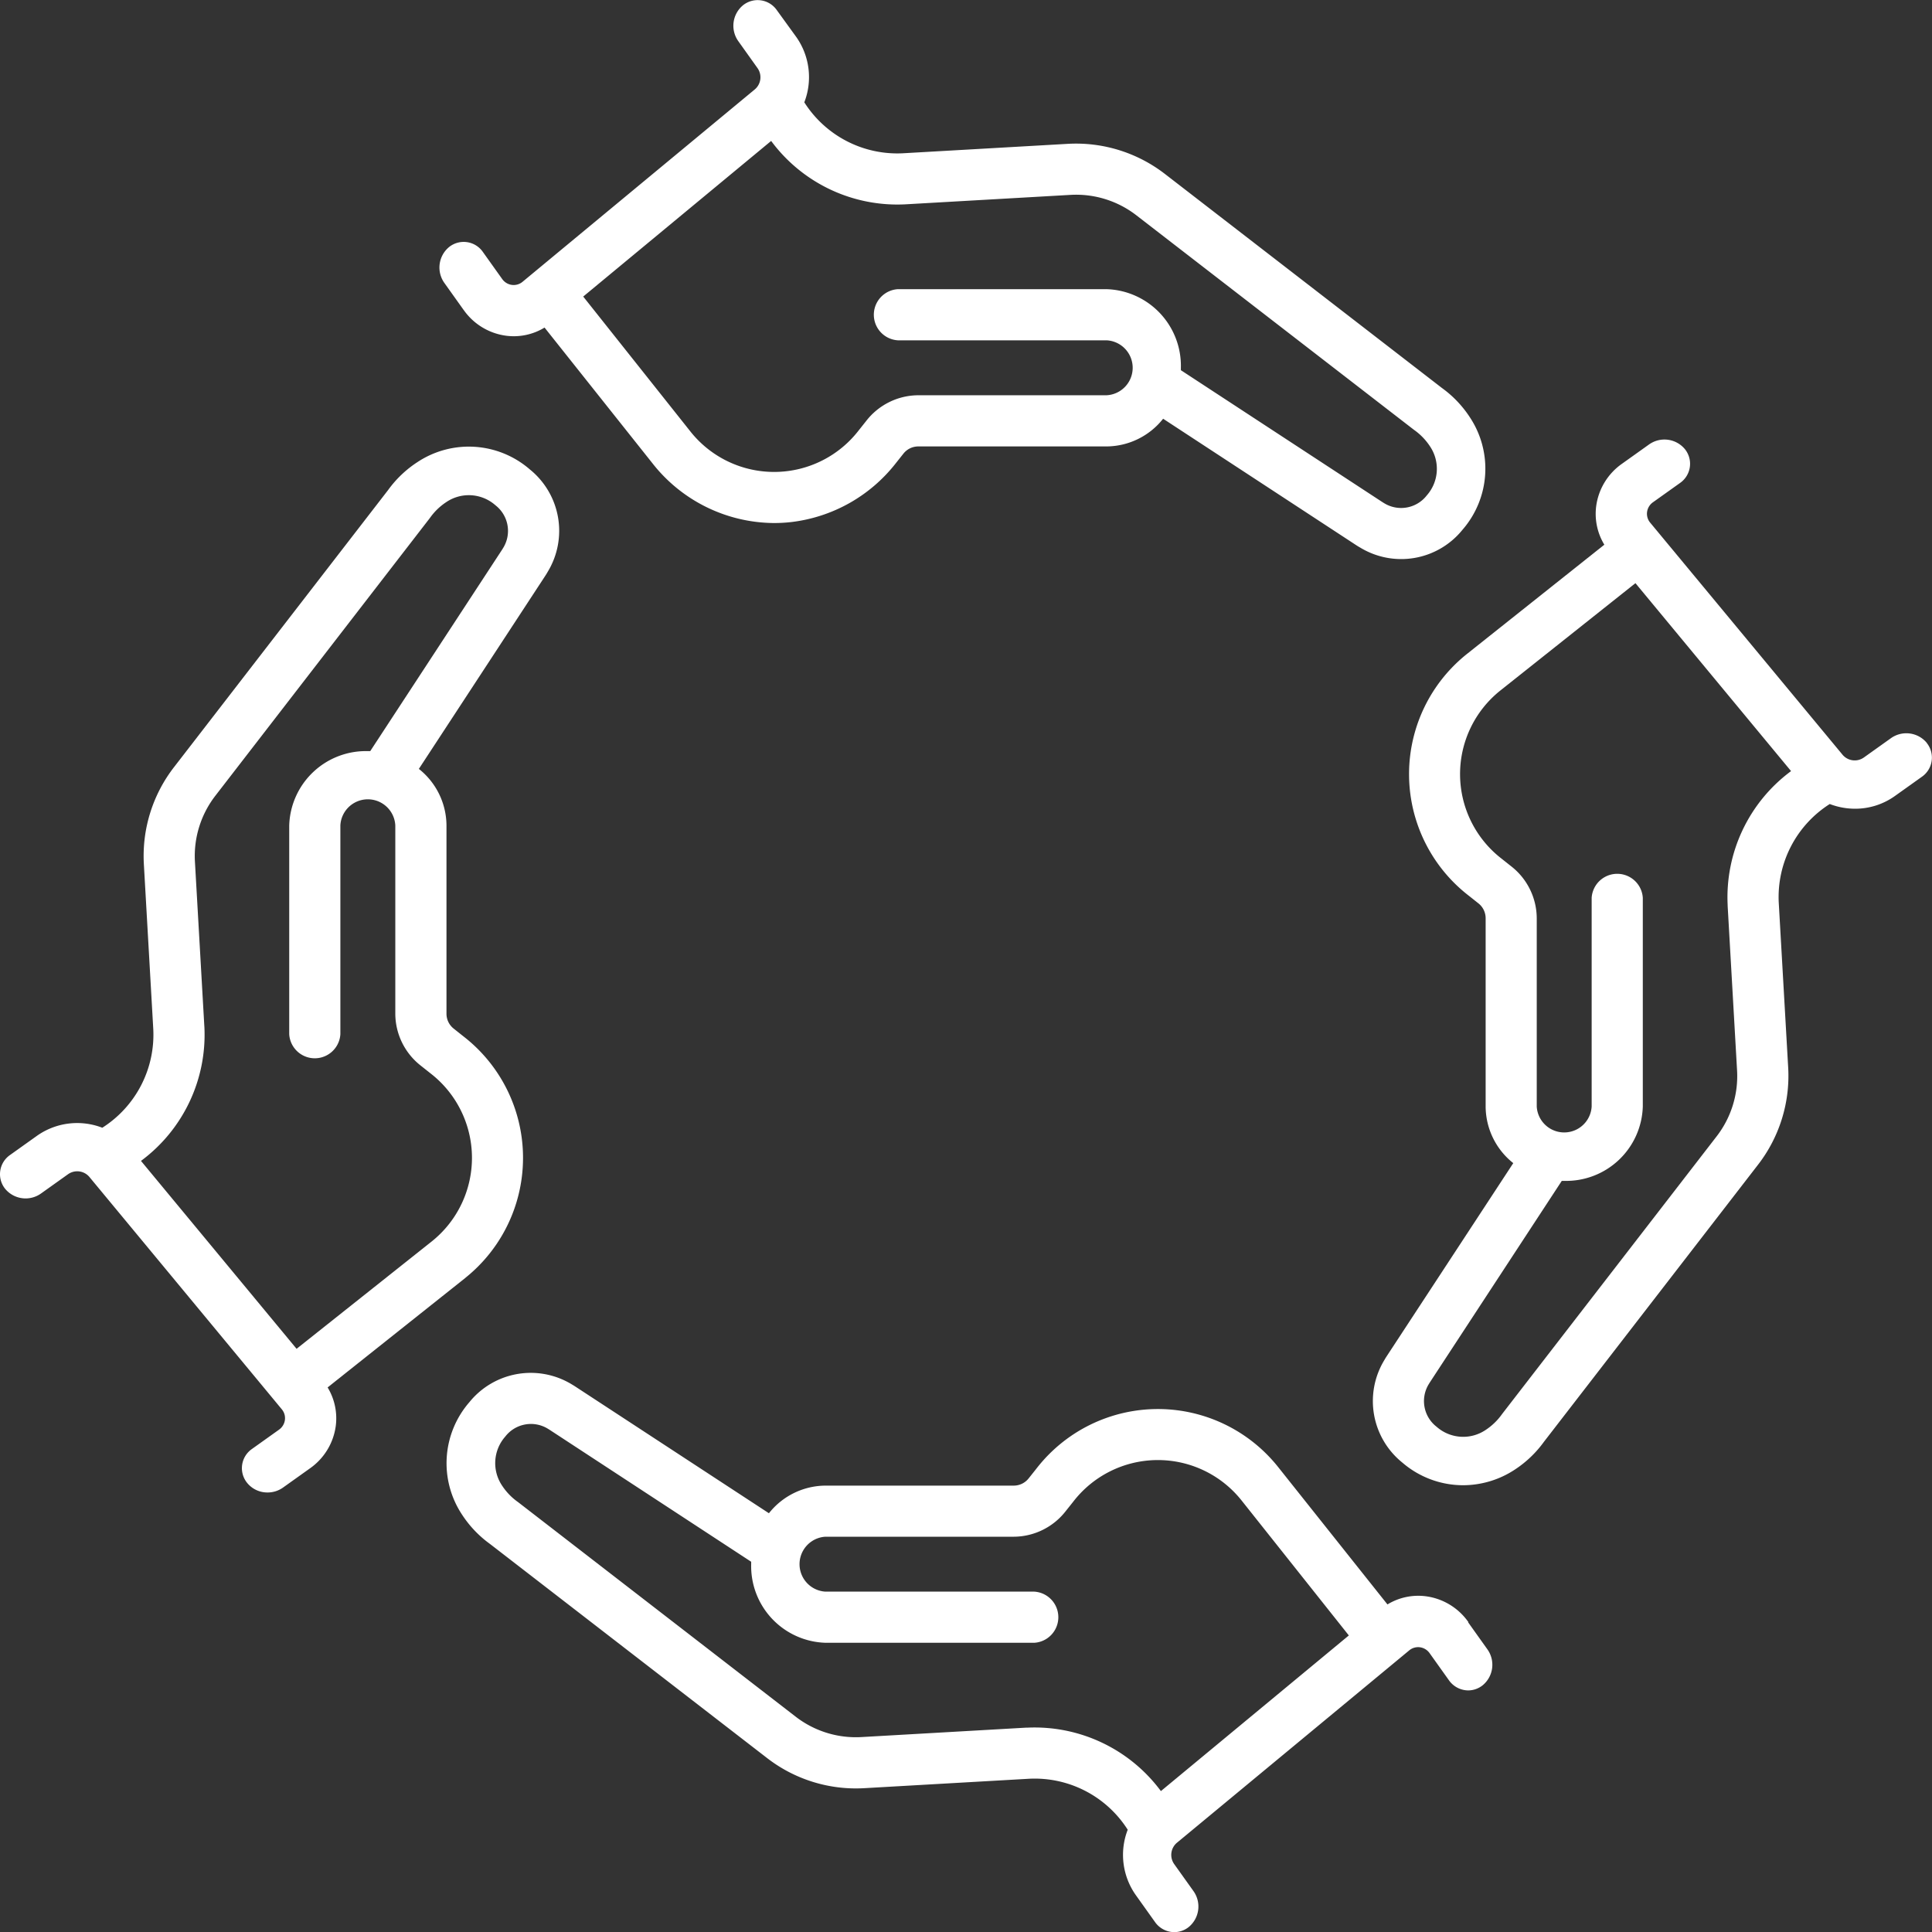
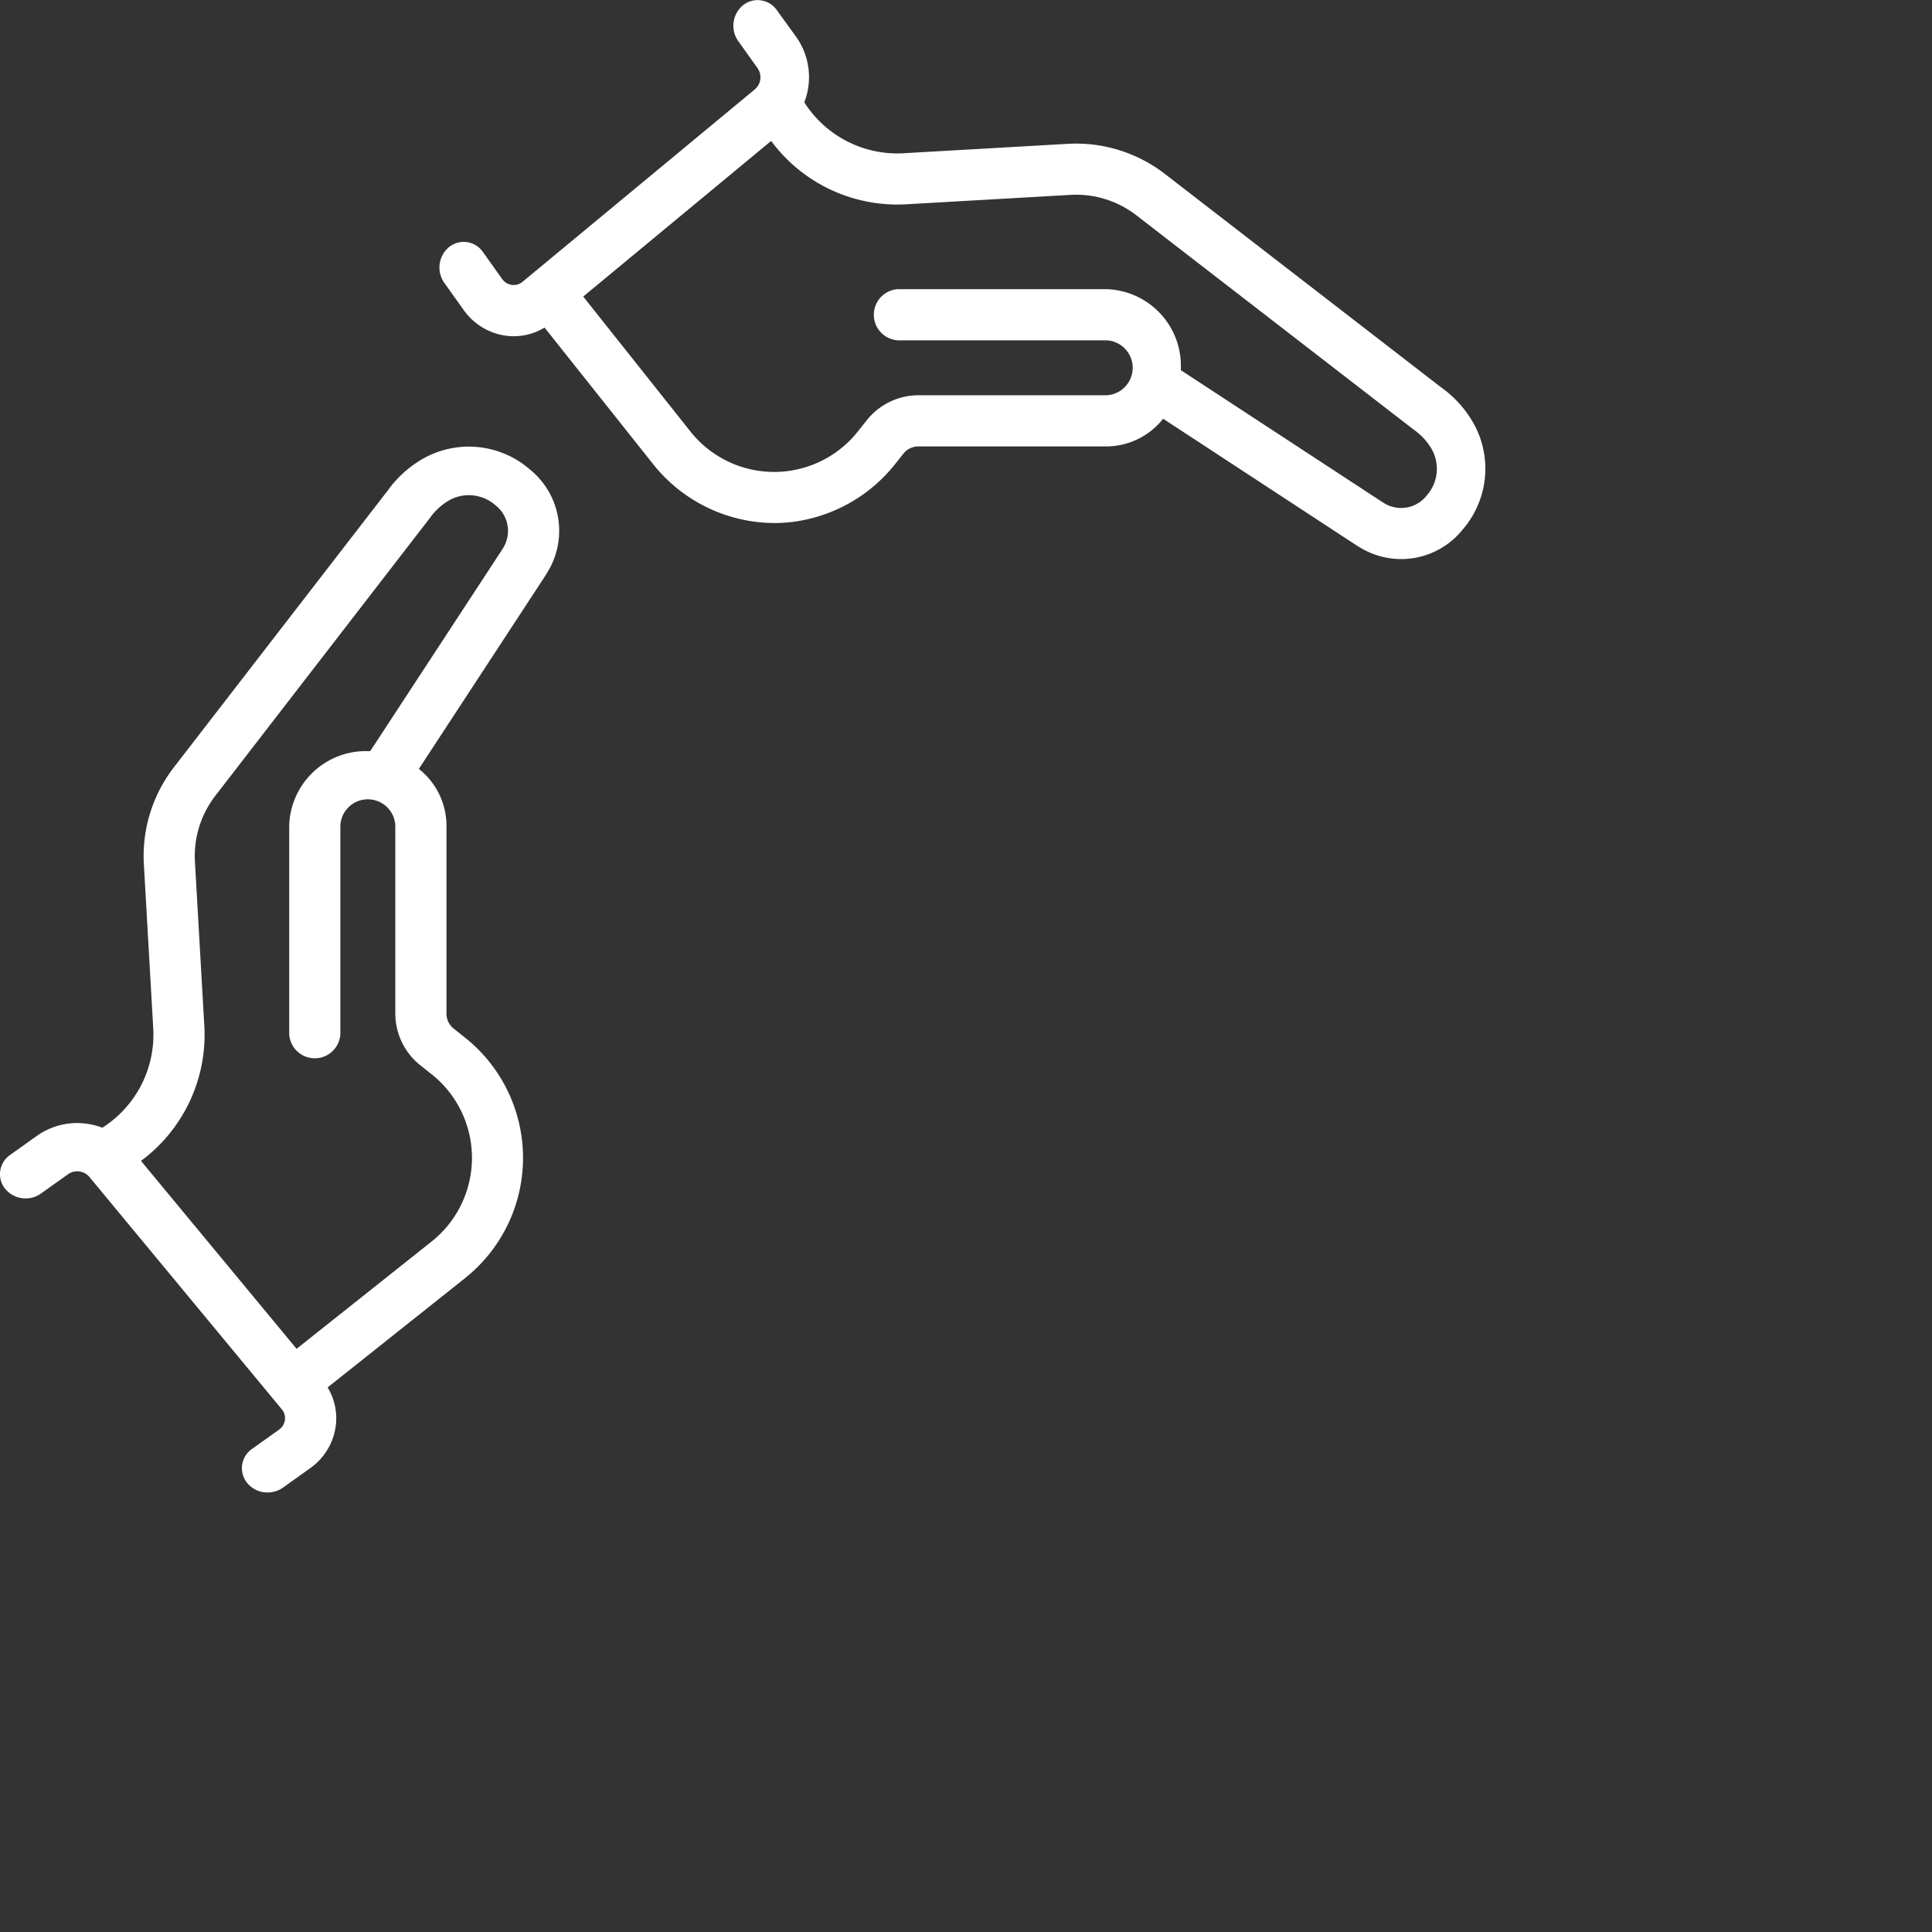
<svg xmlns="http://www.w3.org/2000/svg" id="icon-partners" width="80.001" height="80" viewBox="0 0 80.001 80">
  <rect x="0" y="0" width="80.001" height="80" fill="#333333" stroke="none" />
  <g id="Layer_1" transform="translate(0 0)">
    <g id="Group_86" data-name="Group 86">
      <path id="Path_177" data-name="Path 177" d="M48.245,12.833A2.556,2.556,0,0,0,49.983,13.9a2.443,2.443,0,0,0,1.613-.335l4.523,5.689A6.446,6.446,0,0,0,61.1,21.659a6.233,6.233,0,0,0,.7-.039,6.458,6.458,0,0,0,4.346-2.444l.309-.389a.785.785,0,0,1,.616-.3h7.8A3.009,3.009,0,0,0,77.21,17.34L85.2,22.572c.055.036.11.071.165.1a3.263,3.263,0,0,0,4.242-.735,3.852,3.852,0,0,0,.3-4.664,4.565,4.565,0,0,0-1.153-1.207L77.3,7.216a6.021,6.021,0,0,0-4.014-1.26l-6.852.392a4.563,4.563,0,0,1-4.082-2.11,2.886,2.886,0,0,0-.329-2.7L61.213.42a.967.967,0,0,0-1.4-.2A1.1,1.1,0,0,0,59.615,1.7l.8,1.122a.657.657,0,0,1-.107.876L51.095,11.33h0l-.409.339a.575.575,0,0,1-.445.129.586.586,0,0,1-.4-.244l-.8-1.122a.967.967,0,0,0-1.4-.2,1.1,1.1,0,0,0-.194,1.484l.8,1.122ZM66.537,8.462l6.852-.392a4.078,4.078,0,0,1,2.723.854L87.585,17.79l.031.023a2.521,2.521,0,0,1,.644.67,1.663,1.663,0,0,1-.133,2.033,1.344,1.344,0,0,1-1.779.312c-.028-.017-.055-.034-.086-.054L77.945,15.33c0-.034,0-.067,0-.1a3.176,3.176,0,0,0-3.081-3.255H66.227a1.061,1.061,0,0,0,0,2.118h8.642a1.139,1.139,0,0,1,0,2.275h-7.8a2.742,2.742,0,0,0-2.15,1.059l-.309.389a4.425,4.425,0,0,1-6.964.065l-4.449-5.6,7.782-6.444a6.5,6.5,0,0,0,5.56,2.625Z" transform="translate(-29.047 -0.001)" fill="#fff" />
-       <path id="Path_178" data-name="Path 178" d="M176.932,59.809a1.1,1.1,0,0,0-1.484-.194l-1.122.8a.657.657,0,0,1-.876-.107L165.818,51.1h0l-.339-.409a.571.571,0,0,1-.129-.445.586.586,0,0,1,.244-.4l1.122-.8a.967.967,0,0,0,.2-1.4,1.1,1.1,0,0,0-1.484-.194l-1.122.8a2.558,2.558,0,0,0-1.065,1.738,2.46,2.46,0,0,0,.335,1.613L157.9,56.12a6.362,6.362,0,0,0,.076,10.025l.389.309a.786.786,0,0,1,.3.616v7.8a3.009,3.009,0,0,0,1.144,2.341L154.573,85.2c-.035.053-.069.107-.1.163a3.268,3.268,0,0,0,.735,4.242,3.857,3.857,0,0,0,2.523.944,3.9,3.9,0,0,0,2.142-.647,4.576,4.576,0,0,0,1.207-1.153l8.854-11.459a6.012,6.012,0,0,0,1.26-4.014l-.392-6.852a4.566,4.566,0,0,1,2.112-4.083,2.925,2.925,0,0,0,1.041.195,2.83,2.83,0,0,0,1.653-.524l1.122-.8a.967.967,0,0,0,.2-1.4Zm-8.247,6.728.392,6.852a4.077,4.077,0,0,1-.854,2.723l-8.865,11.473-.023.031a2.534,2.534,0,0,1-.67.644,1.663,1.663,0,0,1-2.033-.134,1.342,1.342,0,0,1-.314-1.776c.018-.03.036-.059.056-.089l5.444-8.315c.034,0,.067,0,.1,0a3.175,3.175,0,0,0,3.255-3.081V66.227a1.061,1.061,0,0,0-2.118,0v8.642a1.139,1.139,0,0,1-2.274,0v-7.8a2.743,2.743,0,0,0-1.059-2.15l-.389-.309a4.425,4.425,0,0,1-.065-6.964l5.6-4.45,6.444,7.782a6.5,6.5,0,0,0-2.625,5.56Z" transform="translate(-97.147 -29.048)" fill="#fff" />
-       <path id="Path_179" data-name="Path 179" d="M90.338,164.316A2.556,2.556,0,0,0,88.6,163.25a2.451,2.451,0,0,0-1.613.335L82.464,157.9a6.362,6.362,0,0,0-10.025.077l-.309.388a.785.785,0,0,1-.615.3h-7.8a3.009,3.009,0,0,0-2.34,1.144l-8-5.235c-.053-.035-.106-.068-.161-.1a3.268,3.268,0,0,0-4.242.735,3.852,3.852,0,0,0-.3,4.664,4.562,4.562,0,0,0,1.153,1.208l11.459,8.854a6.01,6.01,0,0,0,4.014,1.26l6.852-.392a4.563,4.563,0,0,1,4.082,2.111,2.884,2.884,0,0,0,.33,2.7l.8,1.122a.982.982,0,0,0,.8.419.962.962,0,0,0,.6-.215,1.1,1.1,0,0,0,.193-1.484l-.8-1.121a.657.657,0,0,1,.108-.876l9.216-7.632h0l.409-.339a.575.575,0,0,1,.445-.129.586.586,0,0,1,.4.244l.8,1.122a.983.983,0,0,0,.8.42.963.963,0,0,0,.6-.215,1.1,1.1,0,0,0,.194-1.484l-.8-1.122Zm-18.292,4.37-6.852.392a4.074,4.074,0,0,1-2.723-.854L51,159.358l-.031-.023a2.517,2.517,0,0,1-.643-.67,1.663,1.663,0,0,1,.133-2.033,1.342,1.342,0,0,1,1.776-.314c.03.018.06.037.089.056l8.316,5.444c0,.033,0,.067,0,.1a3.175,3.175,0,0,0,3.081,3.255h8.642a1.061,1.061,0,0,0,0-2.118H63.714a1.139,1.139,0,0,1,0-2.274h7.8a2.742,2.742,0,0,0,2.15-1.059l.309-.388a4.426,4.426,0,0,1,6.965-.065l4.45,5.6-7.782,6.445a6.508,6.508,0,0,0-5.56-2.625Z" transform="translate(-29.535 -97.148)" fill="#fff" />
      <path id="Path_180" data-name="Path 180" d="M19.251,82.464a6.363,6.363,0,0,0-.076-10.025l-.388-.309a.784.784,0,0,1-.3-.615v-7.8a3.007,3.007,0,0,0-1.144-2.34l5.233-7.993c.036-.055.07-.11.1-.164a3.267,3.267,0,0,0-.735-4.242,3.853,3.853,0,0,0-4.664-.3,4.556,4.556,0,0,0-1.208,1.153L7.215,61.289A6.011,6.011,0,0,0,5.955,65.3l.391,6.852a4.565,4.565,0,0,1-2.111,4.082,2.885,2.885,0,0,0-2.7.33l-1.122.8a.967.967,0,0,0-.2,1.4,1.1,1.1,0,0,0,1.484.193l1.122-.8a.658.658,0,0,1,.876.108l7.633,9.217.339.41a.569.569,0,0,1,.129.445.586.586,0,0,1-.244.4l-1.122.8a.967.967,0,0,0-.2,1.4,1.078,1.078,0,0,0,.845.4,1.1,1.1,0,0,0,.639-.2l1.122-.8A2.556,2.556,0,0,0,13.9,88.6a2.464,2.464,0,0,0-.335-1.613l5.689-4.523ZM8.461,72.047,8.07,65.2a4.079,4.079,0,0,1,.854-2.723L17.789,51l.023-.031a2.516,2.516,0,0,1,.67-.644,1.663,1.663,0,0,1,2.033.134,1.343,1.343,0,0,1,.312,1.778c-.017.028-.034.056-.054.086L15.33,60.639c-.034,0-.067,0-.1,0a3.175,3.175,0,0,0-3.255,3.081v8.642a1.061,1.061,0,0,0,2.118,0V63.715a1.139,1.139,0,0,1,2.275,0v7.8a2.743,2.743,0,0,0,1.059,2.151l.388.308a4.426,4.426,0,0,1,.065,6.965l-5.6,4.449L5.837,77.607a6.5,6.5,0,0,0,2.625-5.56Z" transform="translate(0.001 -29.536)" fill="#fff" />
    </g>
  </g>
</svg>